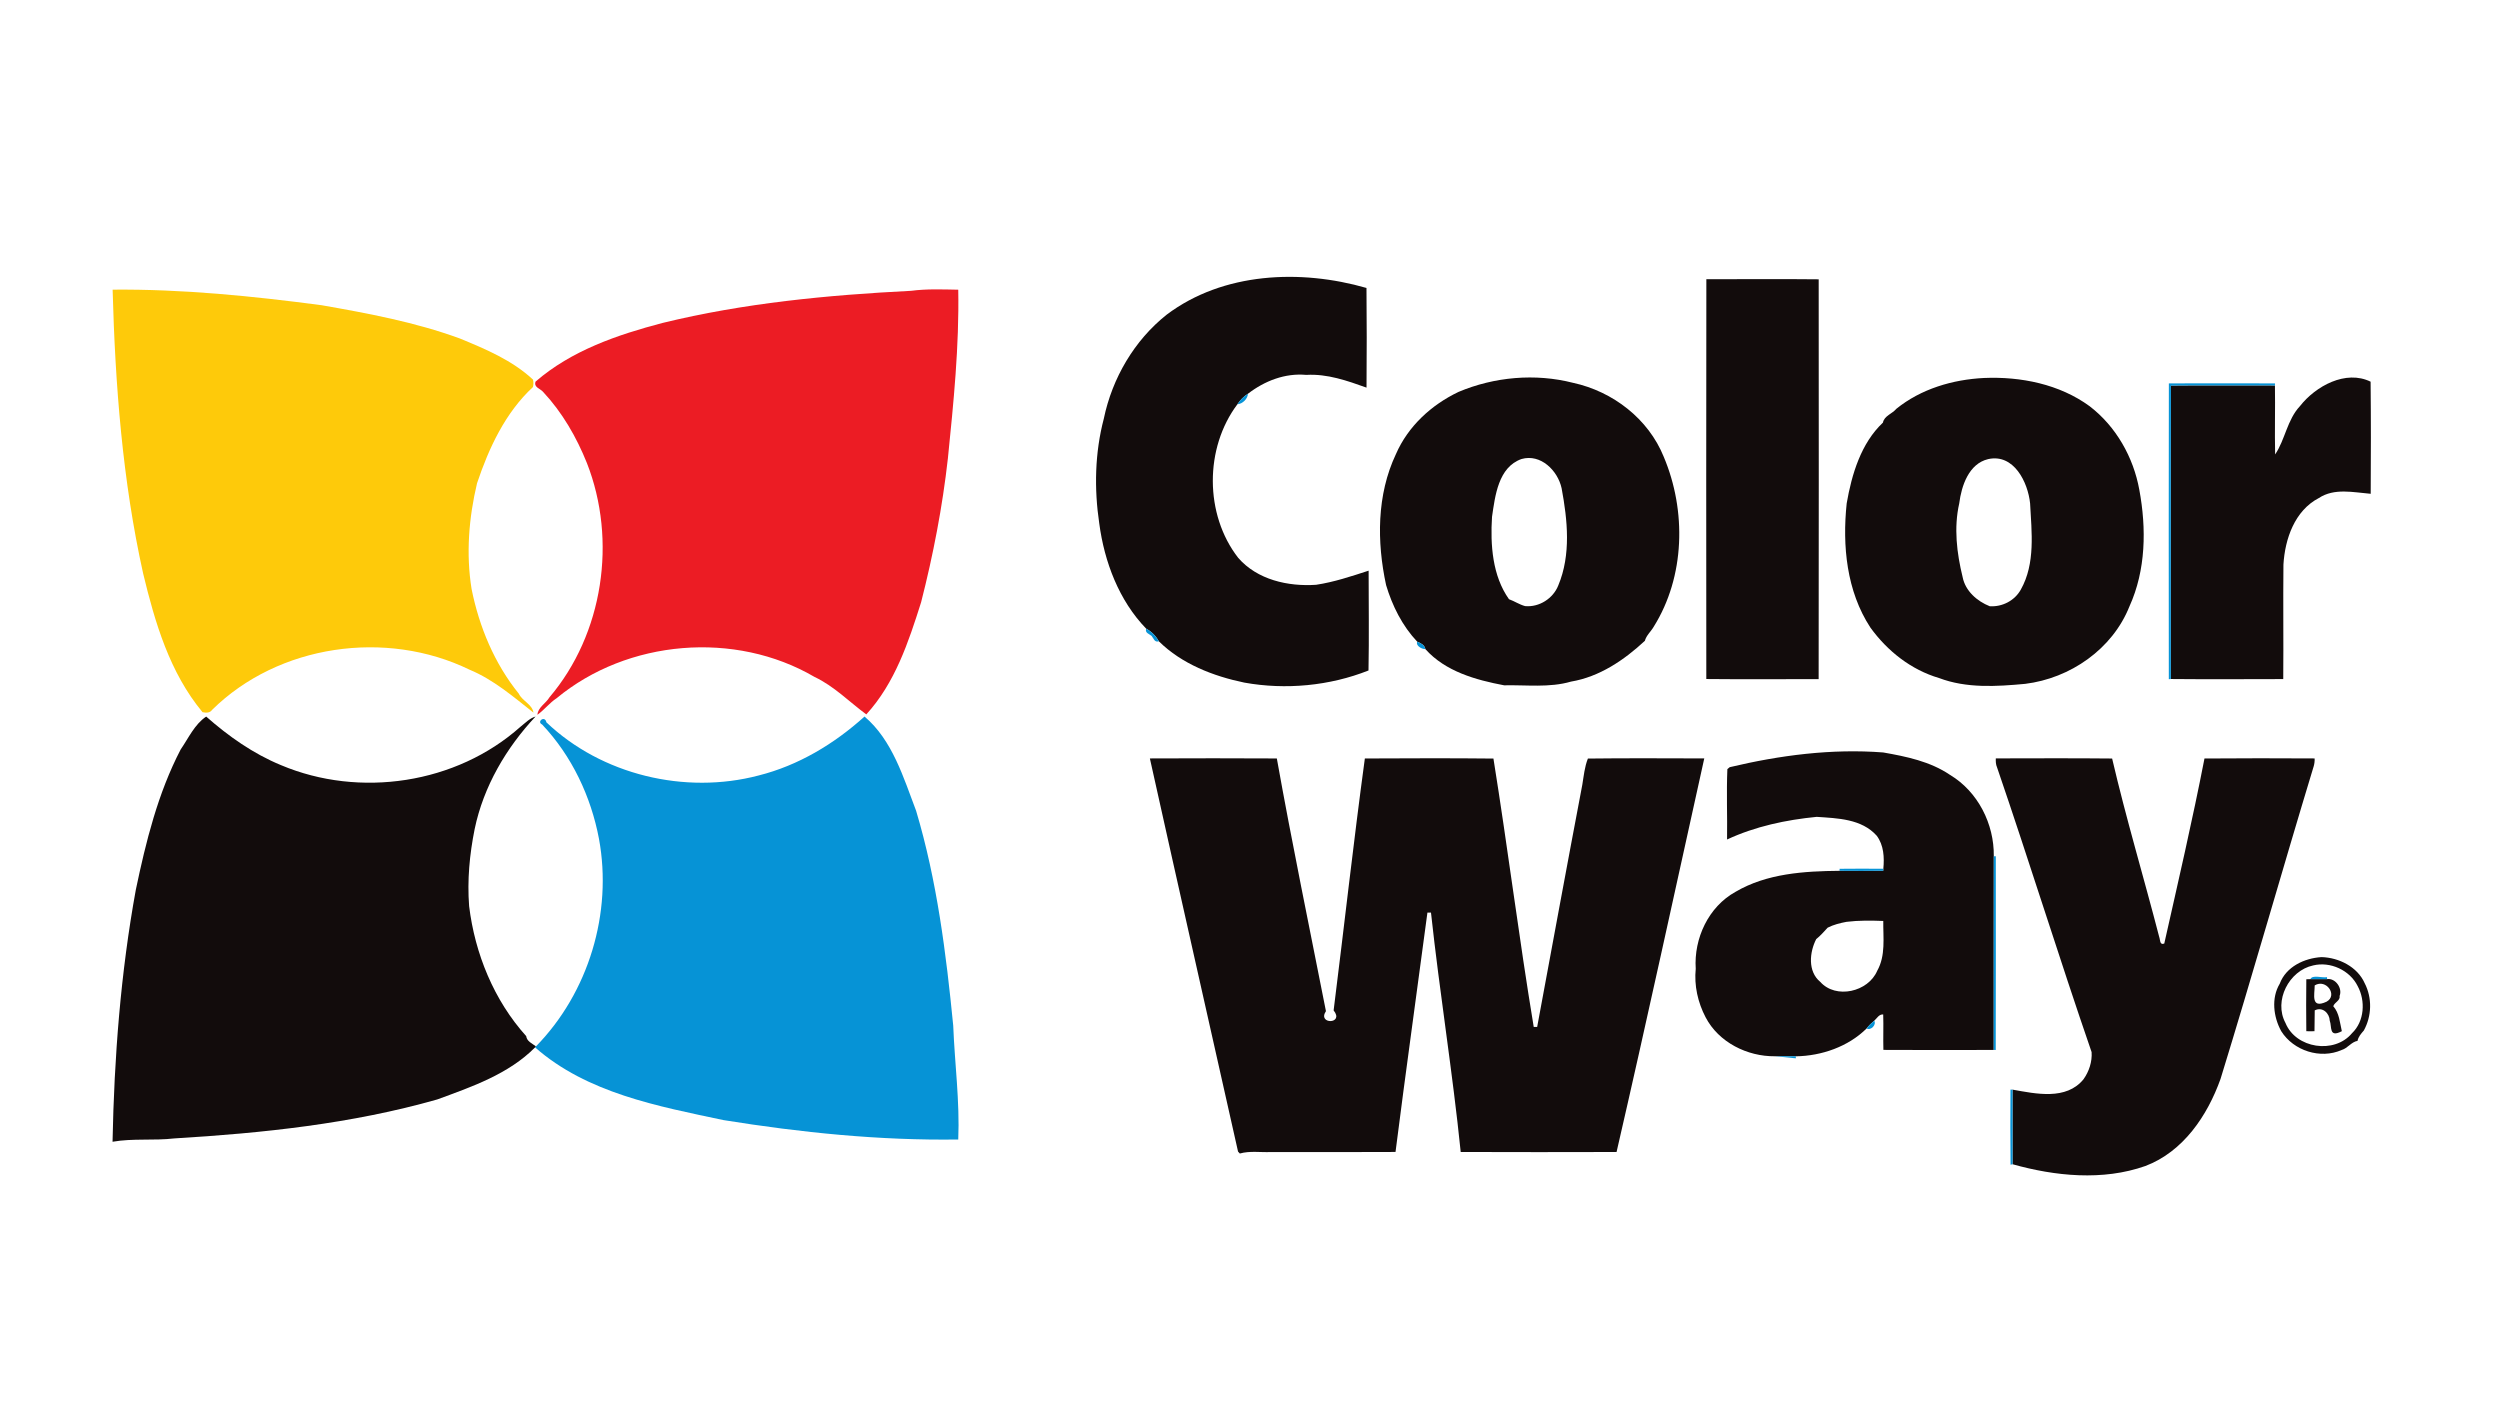
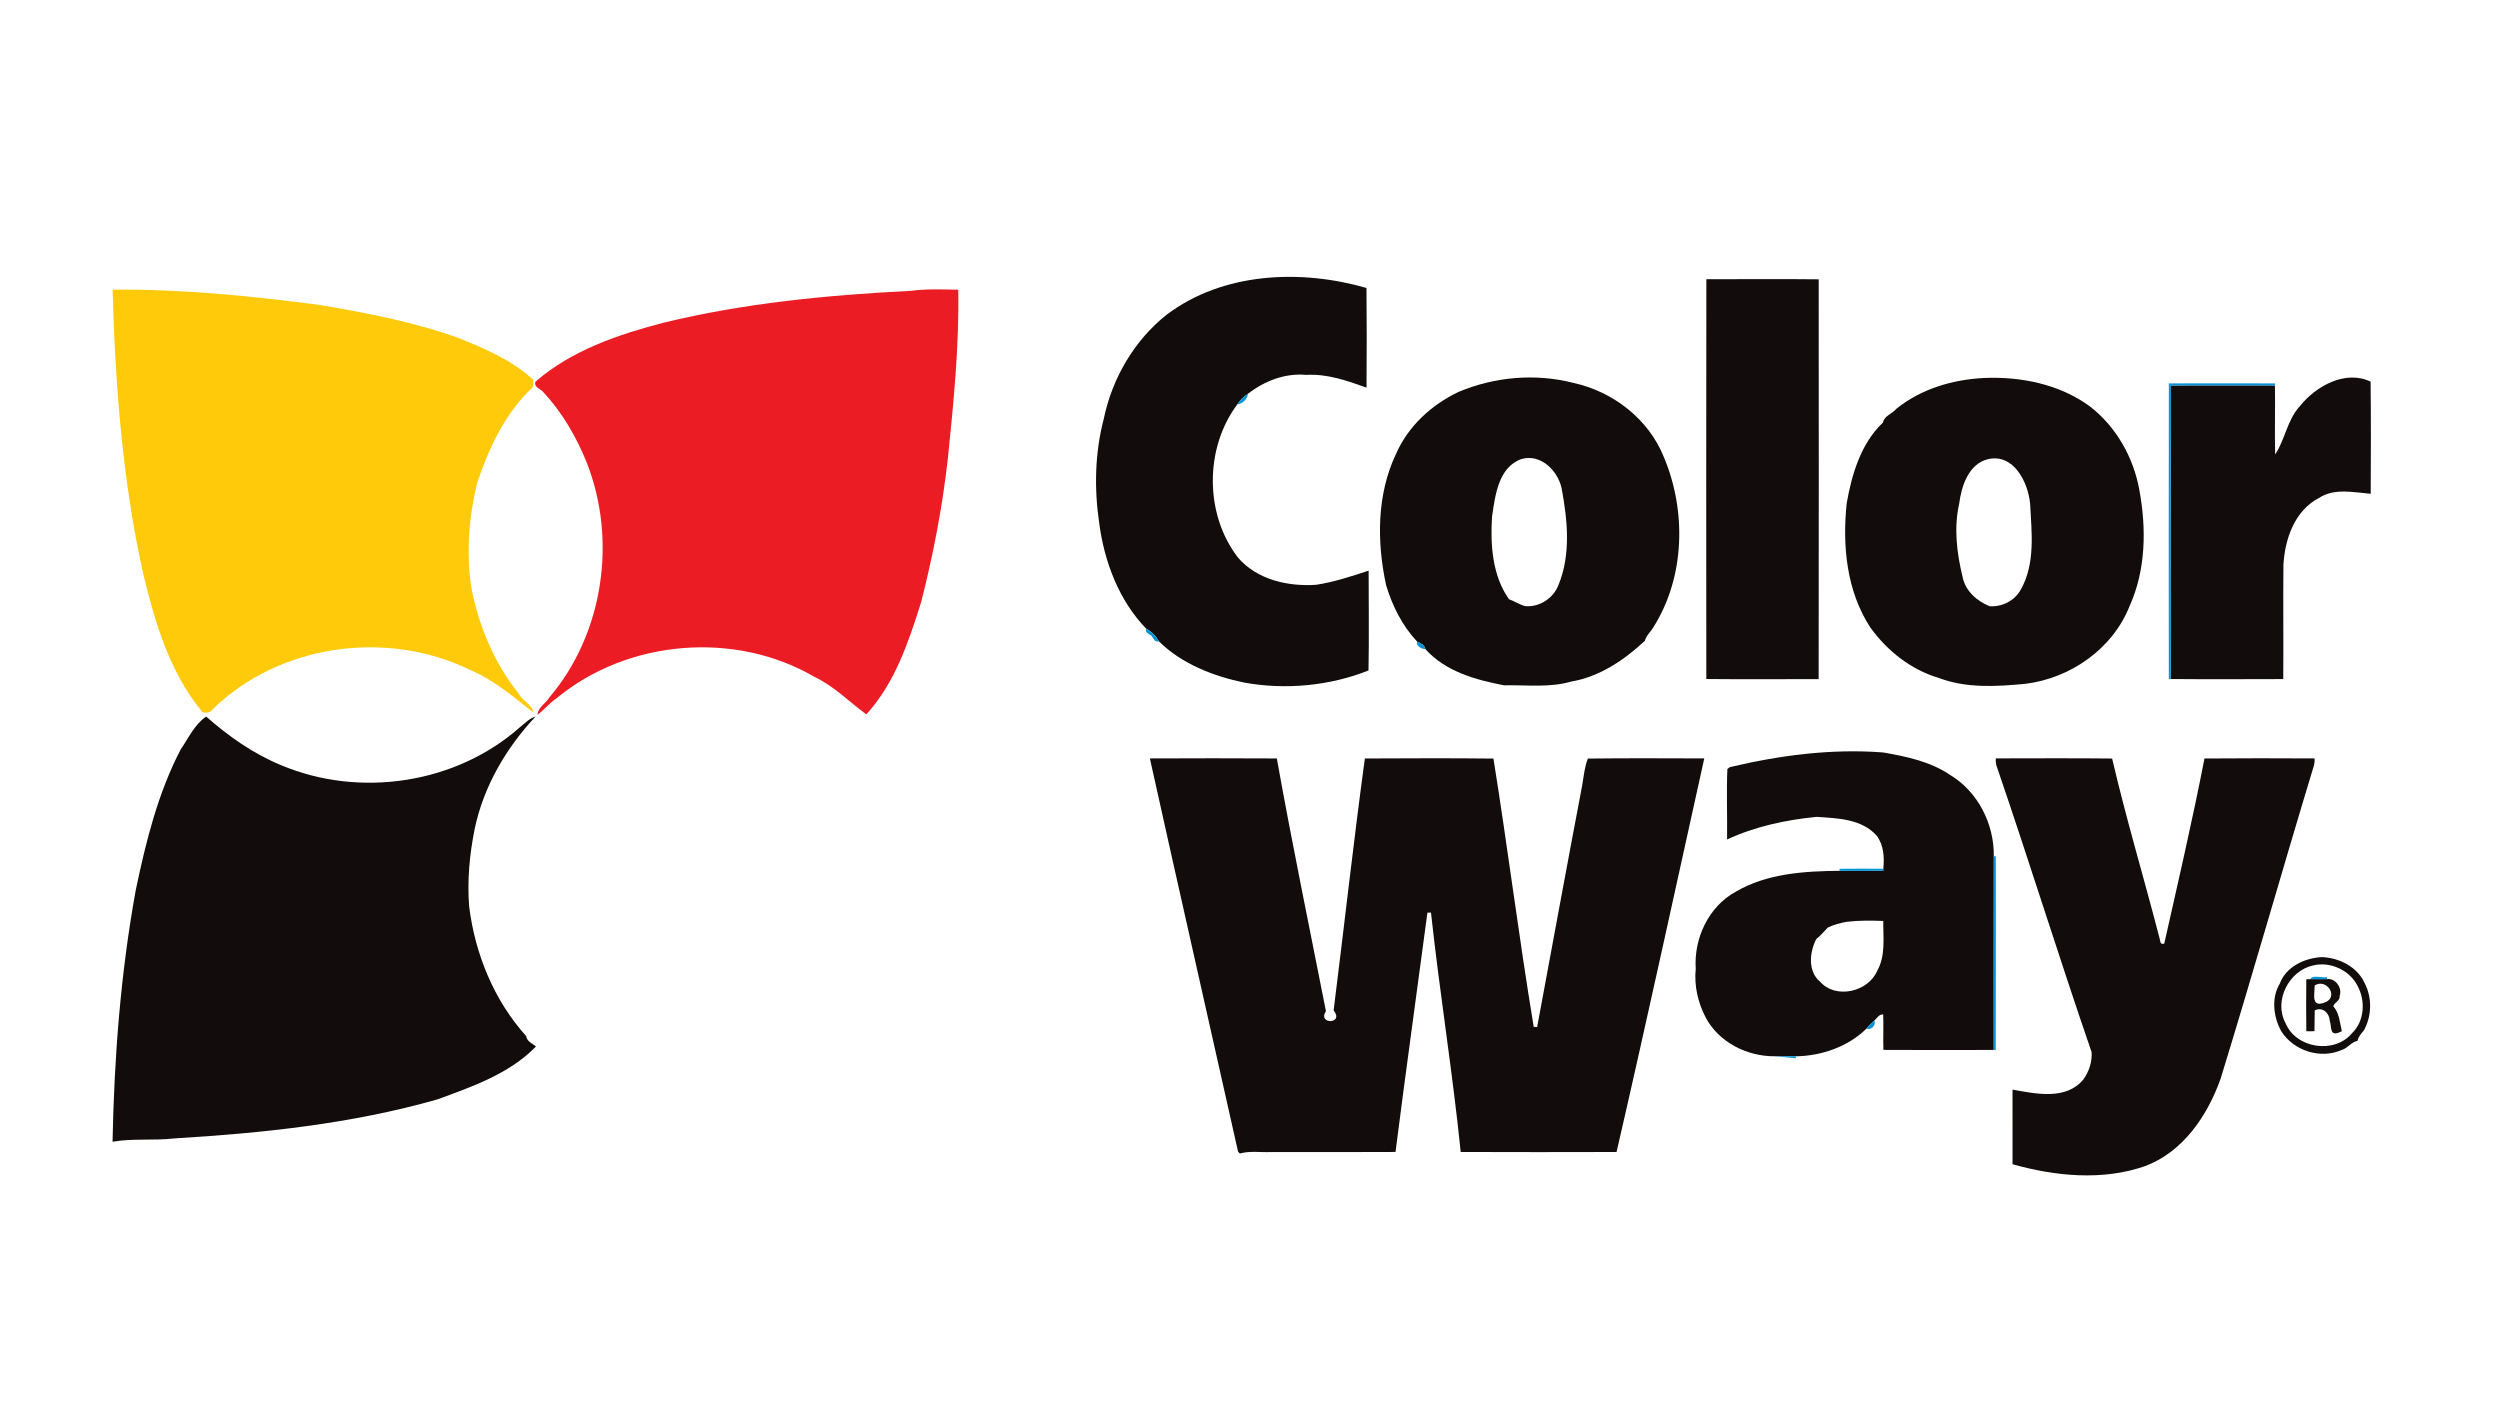
<svg xmlns="http://www.w3.org/2000/svg" width="1200pt" height="675pt" viewBox="0 0 1200 675" version="1.1">
  <g id="#fffffeff">
</g>
  <g id="#120c0cff">
    <path fill="#120c0c" opacity="1.00" d=" M 560.02 151.03 C 587.13 130.62 624.28 129.12 655.91 138.22 C 656.05 154.16 656.08 170.12 655.93 186.06 C 646.63 182.74 637.09 179.35 627.00 179.95 C 616.82 179.00 606.99 182.86 599.05 188.97 C 597.01 190.27 595.27 192.01 593.96 194.04 C 578.13 215.08 578.19 246.99 594.31 267.73 C 603.47 278.32 618.29 281.61 631.73 280.70 C 640.36 279.40 648.67 276.61 656.94 273.92 C 656.95 289.88 657.19 305.87 656.88 321.83 C 638.28 329.22 617.09 331.23 597.28 327.65 C 582.35 324.55 567.28 318.70 556.25 307.83 C 554.82 305.24 552.75 303.17 550.16 301.75 C 537.11 288.27 530.10 269.70 527.65 251.29 C 525.16 234.55 525.52 217.35 529.84 200.92 C 533.87 181.53 544.45 163.38 560.02 151.03 Z" />
    <path fill="#120c0c" opacity="1.00" d=" M 819.05 134.03 C 837.02 134.02 854.99 133.88 872.97 134.07 C 873.01 198.03 873.05 262.00 872.95 325.97 C 854.97 325.97 837.00 326.12 819.03 325.93 C 818.99 261.97 818.95 198.00 819.05 134.03 Z" />
    <path fill="#120c0c" opacity="1.00" d=" M 700.08 188.12 C 717.28 180.87 736.96 179.12 755.09 183.76 C 774.14 187.90 791.25 201.02 798.62 219.32 C 809.51 245.14 808.86 276.71 793.80 300.80 C 792.46 303.14 790.26 304.93 789.53 307.60 C 779.55 316.86 767.77 324.87 754.08 327.17 C 743.66 330.20 732.66 328.71 721.99 328.95 C 708.33 326.37 693.74 322.29 684.17 311.56 C 683.80 309.57 681.94 308.70 680.28 308.02 C 673.08 300.40 668.30 290.80 665.32 280.83 C 660.85 260.04 660.81 237.55 670.03 218.01 C 675.86 204.59 687.04 194.35 700.08 188.12 M 730.32 220.33 C 719.16 224.26 717.65 238.03 716.17 248.06 C 715.32 261.50 716.34 276.38 724.31 287.62 C 726.96 288.56 729.31 290.20 732.05 290.93 C 738.82 291.56 745.51 287.27 747.98 281.00 C 754.14 266.27 752.43 249.65 749.57 234.33 C 747.72 225.88 739.53 217.69 730.32 220.33 Z" />
    <path fill="#120c0c" opacity="1.00" d=" M 952.33 181.43 C 969.93 180.68 988.55 184.39 1003.02 194.98 C 1015.70 204.70 1024.03 219.43 1026.87 235.08 C 1030.32 253.68 1030.06 273.62 1022.13 291.08 C 1013.95 311.60 993.72 325.59 972.08 328.25 C 958.32 329.53 943.92 330.45 930.76 325.46 C 917.29 321.50 905.93 312.49 897.78 301.22 C 886.35 283.74 884.27 261.97 886.41 241.63 C 888.83 227.64 893.30 212.73 903.81 202.85 C 904.41 199.60 908.33 198.59 910.23 196.24 C 922.09 186.66 937.26 182.18 952.33 181.43 M 954.33 220.37 C 945.02 222.57 941.50 233.19 940.43 241.64 C 937.78 253.32 939.25 265.49 942.06 276.99 C 943.34 283.64 949.00 288.60 955.06 290.99 C 961.09 291.39 967.07 288.31 970.00 282.99 C 977.06 270.45 975.17 255.38 974.45 241.65 C 973.41 231.39 966.60 217.66 954.33 220.37 Z" />
    <path fill="#120c0c" opacity="1.00" d=" M 1103.96 194.96 C 1111.50 185.32 1125.97 177.37 1137.89 183.21 C 1138.08 201.14 1138.05 219.08 1137.94 237.02 C 1129.62 236.34 1120.49 234.14 1113.04 239.06 C 1101.45 245.09 1096.77 258.68 1096.05 270.99 C 1095.86 289.31 1096.12 307.64 1095.96 325.96 C 1077.97 325.98 1059.98 326.11 1042.01 325.93 C 1042.04 278.98 1041.91 232.02 1042.06 185.06 C 1058.69 184.88 1075.33 185.05 1091.97 185.01 C 1092.15 196.04 1091.81 207.08 1092.06 218.12 C 1096.79 211.23 1097.86 201.45 1103.96 194.96 Z" />
    <path fill="#120c0c" opacity="1.00" d=" M 86.72 359.75 C 90.43 354.37 93.43 347.64 98.97 343.96 C 109.70 353.41 121.52 361.75 134.81 367.24 C 172.64 383.22 219.03 376.29 249.83 348.84 C 252.12 347.04 254.20 344.79 257.07 343.93 C 242.94 358.99 232.08 377.56 227.84 397.92 C 225.39 410.09 224.23 422.53 225.18 434.94 C 227.96 457.75 237.10 480.17 252.57 497.34 C 252.92 499.93 255.43 500.82 257.26 502.27 L 256.84 502.75 C 244.11 515.58 226.44 521.67 209.83 527.75 C 168.79 539.43 126.11 543.89 83.66 546.44 C 73.81 547.58 63.79 546.33 54.02 548.04 C 54.81 507.56 57.92 466.96 65.20 427.07 C 70.04 403.98 75.77 380.79 86.72 359.75 Z" />
    <path fill="#120c0c" opacity="1.00" d=" M 830.25 368.25 C 854.33 362.52 879.18 359.27 903.94 361.18 C 915.08 363.14 926.50 365.48 936.03 371.96 C 949.41 379.98 957.25 395.54 957.02 411.00 C 956.95 441.99 957.03 472.98 956.99 503.97 C 939.33 504.01 921.68 504.06 904.03 503.95 C 903.87 498.27 904.13 492.60 903.94 486.94 C 901.88 486.76 900.96 488.80 899.62 489.95 C 898.27 491.05 897.04 492.28 895.98 493.65 C 887.15 502.42 874.32 506.85 862.00 507.03 C 858.60 506.96 855.34 506.99 851.98 507.01 C 838.72 507.14 824.97 500.35 818.69 488.30 C 814.96 481.16 813.14 473.06 813.95 465.00 C 813.00 450.45 820.07 435.25 833.05 428.08 C 848.05 419.25 866.03 418.14 883.00 417.99 C 889.97 418.03 896.95 418.09 903.95 417.97 L 904.00 417.01 C 904.53 411.56 904.22 405.70 900.84 401.16 C 893.58 393.03 882.09 392.78 872.01 392.09 C 857.27 393.53 842.46 396.68 828.99 402.96 C 829.16 391.70 828.66 380.42 829.14 369.18 C 829.42 368.95 829.98 368.48 830.25 368.25 M 886.34 442.48 C 883.22 443.07 880.11 443.84 877.28 445.28 C 875.50 447.17 873.84 449.15 871.79 450.76 C 868.55 457.04 867.64 466.29 873.71 471.29 C 881.27 479.75 896.76 476.07 901.04 466.02 C 905.19 458.69 903.88 450.08 903.97 442.06 C 898.09 441.84 892.16 441.76 886.34 442.48 Z" />
    <path fill="#120c0c" opacity="1.00" d=" M 551.94 364.05 C 572.25 363.97 592.56 363.93 612.88 364.06 C 620.12 404.60 628.50 444.95 636.45 485.35 C 632.15 491.84 645.49 491.68 640.14 484.99 C 645.20 444.70 649.67 404.31 655.13 364.07 C 675.70 363.98 696.28 363.88 716.85 364.11 C 723.71 406.92 729.10 450.11 736.19 492.94 C 736.61 492.94 737.43 492.93 737.84 492.92 C 745.03 454.16 752.15 415.39 759.51 376.66 C 760.21 372.45 760.60 368.10 762.19 364.11 C 780.80 363.88 799.43 364.00 818.05 364.04 C 804.09 427.02 790.45 490.10 775.95 552.96 C 751.01 553.02 726.07 553.05 701.14 552.95 C 697.24 514.56 691.02 476.40 686.87 438.03 C 686.44 438.03 685.58 438.05 685.16 438.06 C 680.10 476.36 674.71 514.62 669.85 552.94 C 649.90 553.08 629.95 552.97 610.00 552.98 C 605.03 553.20 599.96 552.32 595.12 553.69 C 594.90 553.45 594.47 552.99 594.26 552.76 C 580.18 489.85 565.89 426.97 551.94 364.05 Z" />
    <path fill="#120c0c" opacity="1.00" d=" M 957.98 364.03 C 976.58 364.00 995.20 363.90 1013.82 364.09 C 1020.51 392.82 1029.02 421.12 1036.41 449.69 C 1036.96 451.08 1036.55 453.75 1038.85 452.91 C 1045.49 423.37 1052.37 393.80 1058.15 364.08 C 1075.77 363.95 1093.39 363.93 1111.02 364.05 C 1111.08 365.29 1110.94 366.51 1110.61 367.70 C 1095.43 417.70 1081.22 467.99 1065.85 517.91 C 1059.54 535.56 1047.94 552.79 1029.81 559.67 C 1009.37 566.91 986.38 564.57 966.02 558.83 C 965.97 546.89 965.98 534.95 966.01 523.02 C 977.28 525.03 991.76 528.23 1000.07 518.07 C 1002.74 514.34 1004.29 509.60 1003.97 505.01 C 988.33 459.63 974.15 413.76 958.58 368.33 C 957.97 366.98 957.94 365.48 957.98 364.03 Z" />
    <path fill="#120c0c" opacity="1.00" d=" M 1114.31 459.41 C 1122.63 459.63 1131.57 464.05 1135.06 471.97 C 1138.70 479.02 1138.47 487.72 1134.63 494.65 C 1133.34 496.14 1132.01 497.62 1131.61 499.61 C 1128.58 500.17 1126.90 503.14 1124.01 503.99 C 1113.79 508.52 1100.91 504.36 1095.01 494.99 C 1091.22 488.17 1090.13 479.05 1094.27 472.19 C 1097.30 464.02 1106.08 459.92 1114.31 459.41 M 1110.33 463.40 C 1098.72 465.89 1091.27 480.34 1097.02 491.00 C 1102.00 503.30 1120.52 506.08 1128.95 495.95 C 1134.96 490.23 1135.52 480.39 1131.67 473.30 C 1127.92 465.71 1118.57 461.40 1110.33 463.40 Z" />
    <path fill="#120c0c" opacity="1.00" d=" M 1107.03 470.05 C 1107.52 470.03 1108.50 470.00 1108.99 469.99 C 1111.64 469.98 1114.32 469.98 1117.02 469.98 C 1120.99 469.40 1124.48 474.29 1123.02 478.02 C 1123.41 480.34 1120.57 481.07 1119.97 482.99 C 1122.89 486.28 1123.11 490.83 1124.08 494.97 C 1117.72 498.33 1119.41 492.74 1118.27 489.90 C 1118.18 486.53 1114.92 483.04 1111.07 484.98 C 1111.04 487.48 1110.98 492.47 1110.95 494.97 C 1109.63 495.04 1108.32 495.04 1107.03 494.97 C 1106.93 486.66 1106.93 478.35 1107.03 470.05 M 1111.05 472.99 C 1111.06 477.26 1108.98 484.42 1116.74 480.82 C 1122.29 477.80 1116.61 469.62 1111.05 472.99 Z" />
  </g>
  <g id="#feca0aff">
    <path fill="#feca0a" opacity="1.00" d=" M 54.06 139.03 C 87.64 138.73 121.10 142.11 154.35 146.50 C 176.74 150.43 199.26 154.62 220.67 162.45 C 233.14 167.59 245.82 172.90 255.85 182.22 C 256.11 183.40 256.10 184.59 255.82 185.78 C 242.54 198.09 234.66 215.02 228.98 231.95 C 225.04 248.51 223.63 265.85 226.36 282.72 C 230.01 300.88 237.32 318.47 249.02 332.96 C 250.67 336.47 255.49 338.08 256.06 342.05 C 246.43 334.47 236.90 326.23 225.40 321.46 C 185.38 301.98 133.66 309.29 101.78 340.76 C 100.77 342.29 98.80 342.18 97.22 341.85 C 81.46 322.90 74.38 298.82 68.71 275.29 C 58.80 230.61 55.28 184.67 54.06 139.03 Z" />
  </g>
  <g id="#ec1c24ff">
    <path fill="#ec1c24" opacity="1.00" d=" M 437.35 139.59 C 444.83 138.60 452.43 138.92 459.96 139.06 C 460.45 166.12 457.72 193.11 454.99 220.00 C 452.38 243.31 447.94 266.37 442.13 289.09 C 436.10 308.15 429.61 327.83 415.83 342.91 C 407.63 336.88 400.36 329.35 391.00 324.94 C 352.86 302.62 301.22 306.96 267.17 335.15 C 263.75 337.39 261.27 340.74 257.96 343.10 C 258.19 339.52 262.05 337.61 263.72 334.74 C 289.61 304.28 296.25 259.34 281.72 222.28 C 276.74 209.86 269.93 198.02 260.79 188.22 C 259.43 186.49 256.09 186.01 257.07 183.17 C 274.27 168.26 296.33 160.71 318.00 155.02 C 357.05 145.47 397.31 141.61 437.35 139.59 Z" />
  </g>
  <g id="#0693d6ff">
    <path fill="#0693d6" opacity="1.00" d=" M 1041.05 184.03 C 1058.02 183.97 1075.01 183.97 1092.00 184.03 L 1091.97 185.01 C 1075.33 185.05 1058.69 184.88 1042.06 185.06 C 1041.91 232.02 1042.04 278.98 1042.01 325.93 L 1041.03 326.03 C 1040.99 278.70 1040.95 231.36 1041.05 184.03 Z" />
    <path fill="#0693d6" opacity="1.00" d=" M 593.96 194.04 C 595.27 192.01 597.01 190.27 599.05 188.97 C 598.87 191.45 596.44 193.89 593.96 194.04 Z" />
    <path fill="#0693d6" opacity="1.00" d=" M 550.16 301.75 C 552.75 303.17 554.82 305.24 556.25 307.83 C 554.19 308.49 553.76 306.46 552.77 305.23 C 551.53 304.24 549.50 303.79 550.16 301.75 Z" />
    <path fill="#0693d6" opacity="1.00" d=" M 680.28 308.02 C 681.94 308.70 683.80 309.57 684.17 311.56 C 682.61 311.67 679.38 309.97 680.28 308.02 Z" />
-     <path fill="#0693d6" opacity="1.00" d=" M 364.09 372.24 C 383.20 367.45 400.43 357.07 414.97 343.94 C 428.36 355.28 433.67 373.26 439.73 389.17 C 449.76 422.72 454.13 457.59 457.55 492.33 C 458.26 510.55 460.73 528.68 459.96 546.96 C 422.22 547.51 384.53 543.64 347.29 537.65 C 315.78 530.98 281.81 524.70 256.84 502.75 L 257.26 502.27 C 282.55 476.41 294.07 438.19 287.51 402.64 C 283.69 382.35 274.46 362.81 260.23 347.77 C 257.42 346.45 261.48 343.18 262.28 346.72 C 288.76 371.95 328.85 381.52 364.09 372.24 Z" />
    <path fill="#0693d6" opacity="1.00" d=" M 957.02 411.00 L 957.99 411.00 C 957.98 441.99 958.06 472.99 957.95 503.99 L 956.99 503.97 C 957.03 472.98 956.95 441.99 957.02 411.00 Z" />
    <path fill="#0693d6" opacity="1.00" d=" M 883.00 417.02 C 889.99 416.95 896.99 416.93 904.00 417.01 L 903.95 417.97 C 896.95 418.09 889.97 418.03 883.00 417.99 L 883.00 417.02 Z" />
    <path fill="#0693d6" opacity="1.00" d=" M 1108.99 469.99 C 1109.88 467.78 1114.56 469.46 1116.96 469.04 L 1117.02 469.98 C 1114.32 469.98 1111.64 469.98 1108.99 469.99 Z" />
    <path fill="#0693d6" opacity="1.00" d=" M 895.98 493.65 C 897.04 492.28 898.27 491.05 899.62 489.95 C 900.84 491.90 897.94 494.83 895.98 493.65 Z" />
    <path fill="#0693d6" opacity="1.00" d=" M 851.98 507.01 C 855.34 506.99 858.60 506.96 862.00 507.03 L 862.00 508.00 C 859.50 507.75 854.49 507.26 851.98 507.01 Z" />
-     <path fill="#0693d6" opacity="1.00" d=" M 965.03 523.01 L 966.01 523.02 C 965.98 534.95 965.97 546.89 966.02 558.83 L 965.07 559.07 C 964.93 547.04 964.95 535.02 965.03 523.01 Z" />
  </g>
</svg>